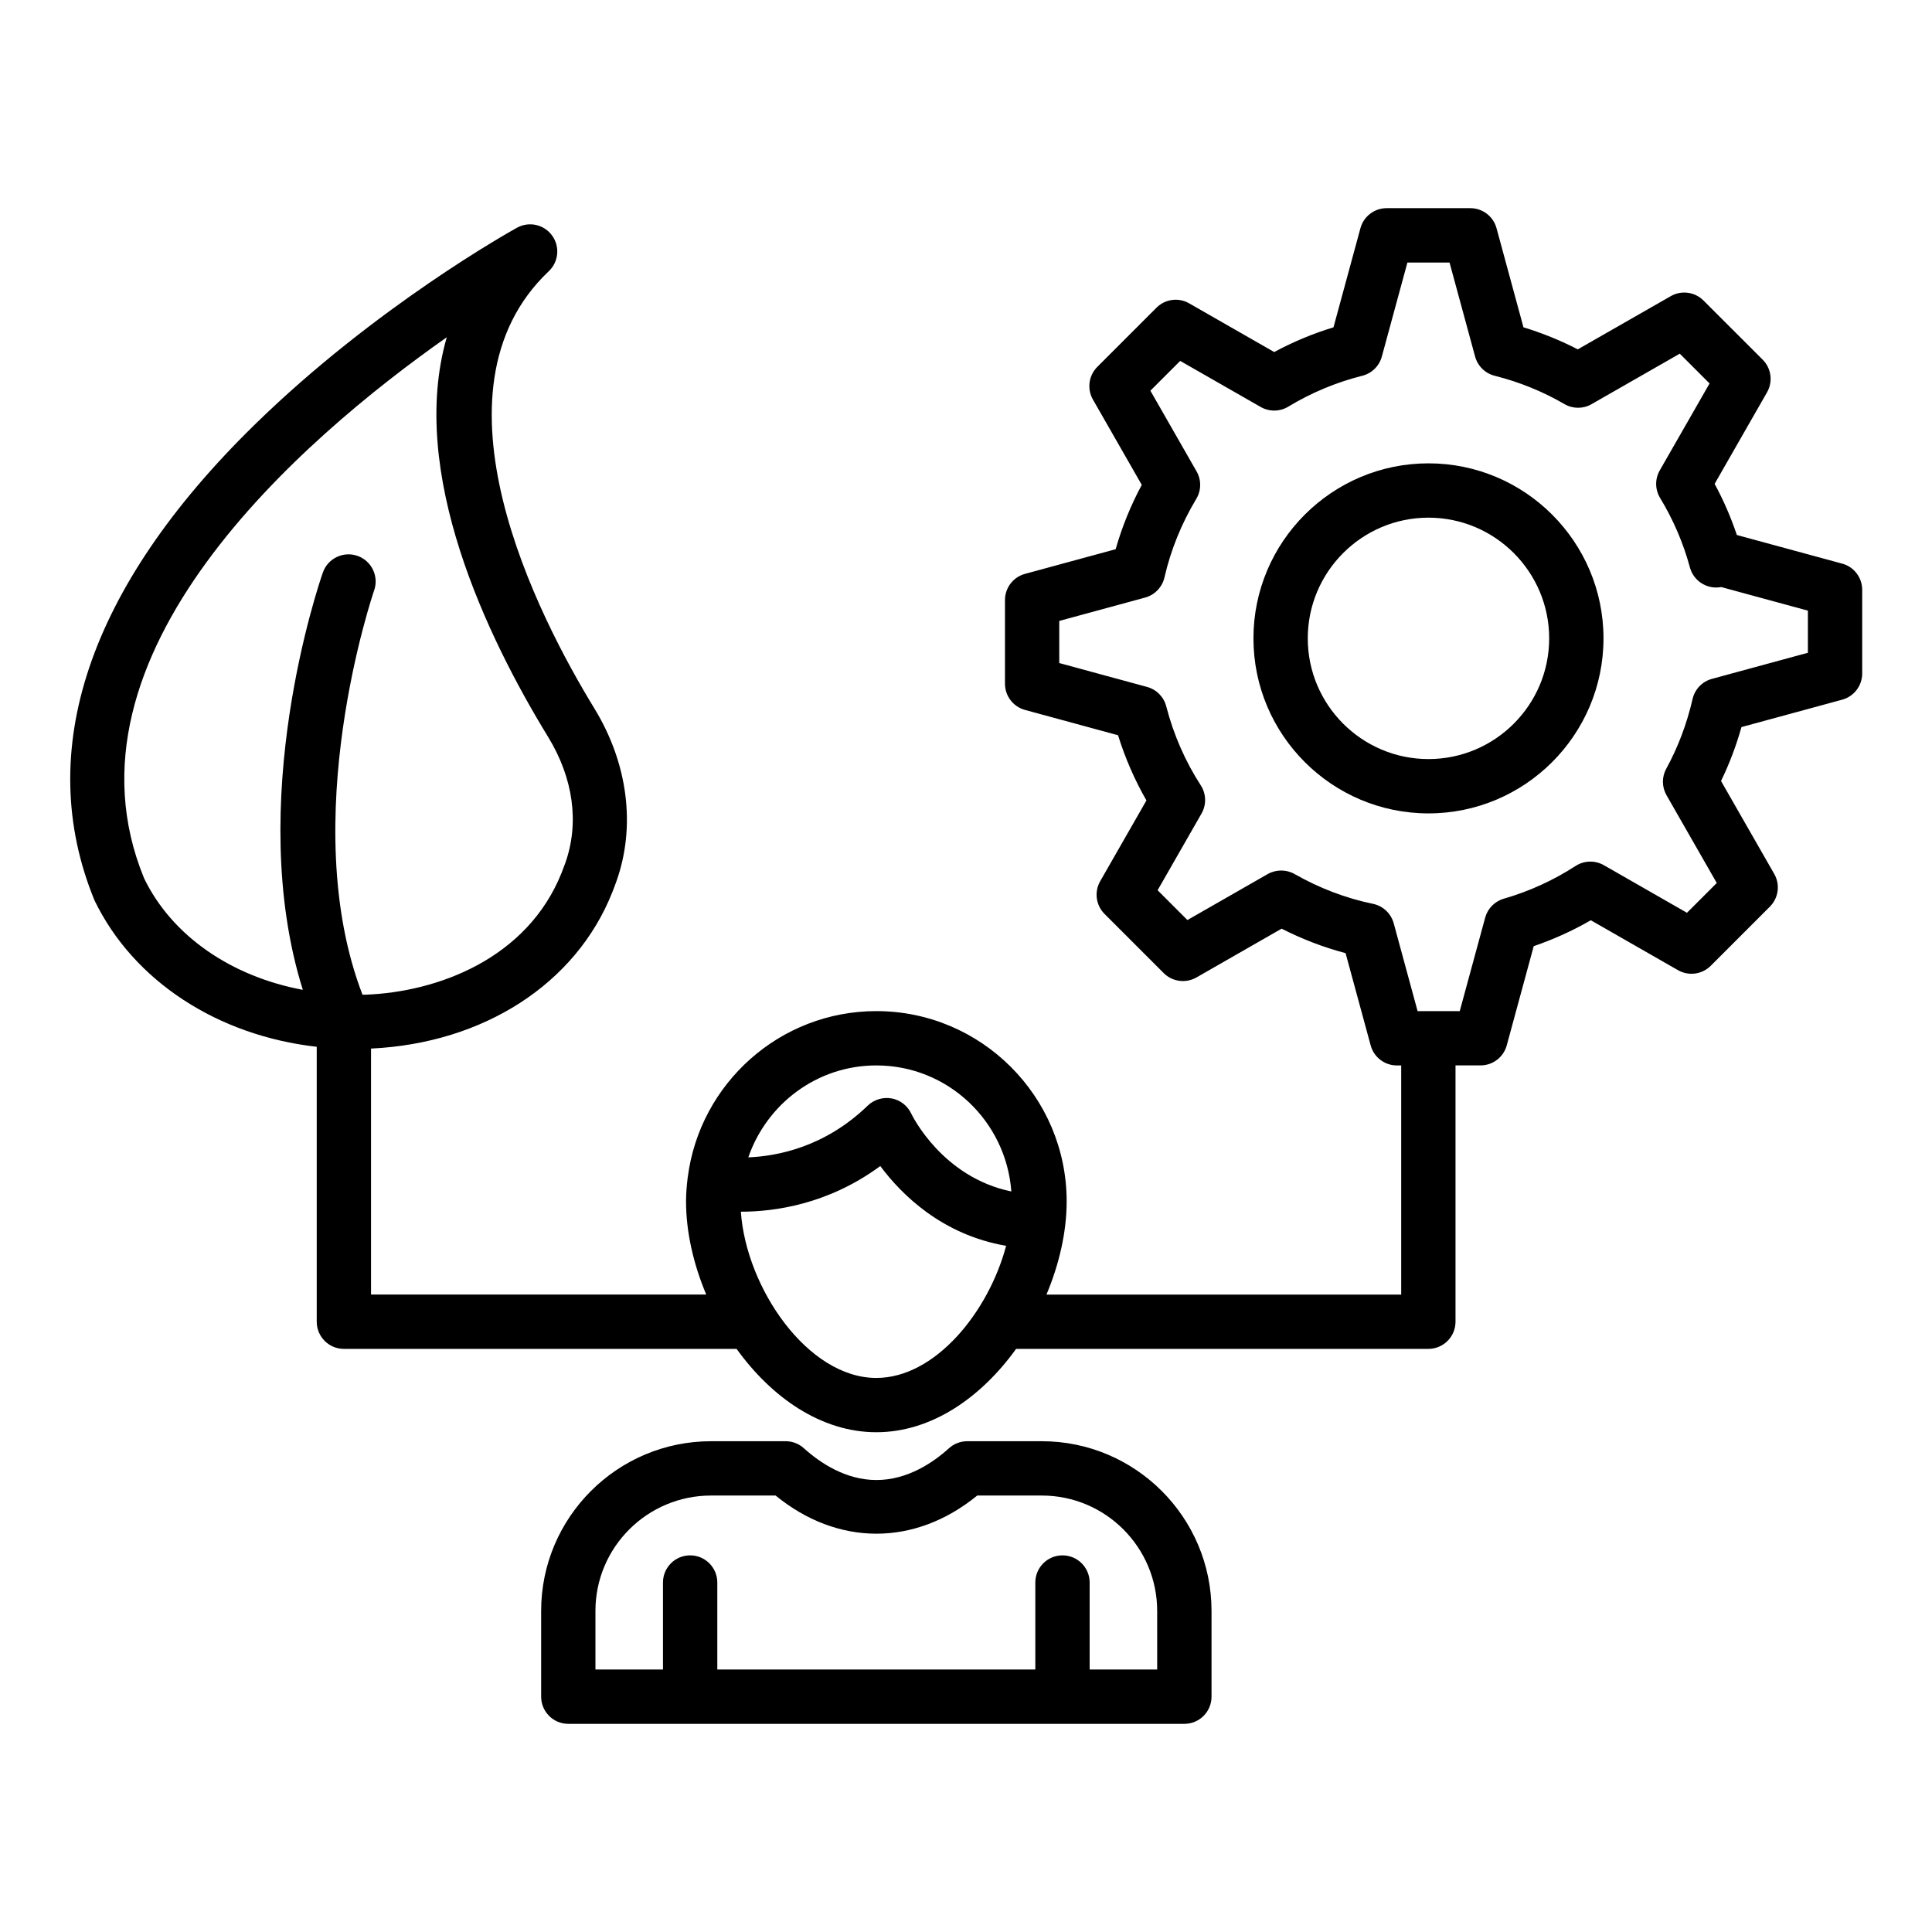
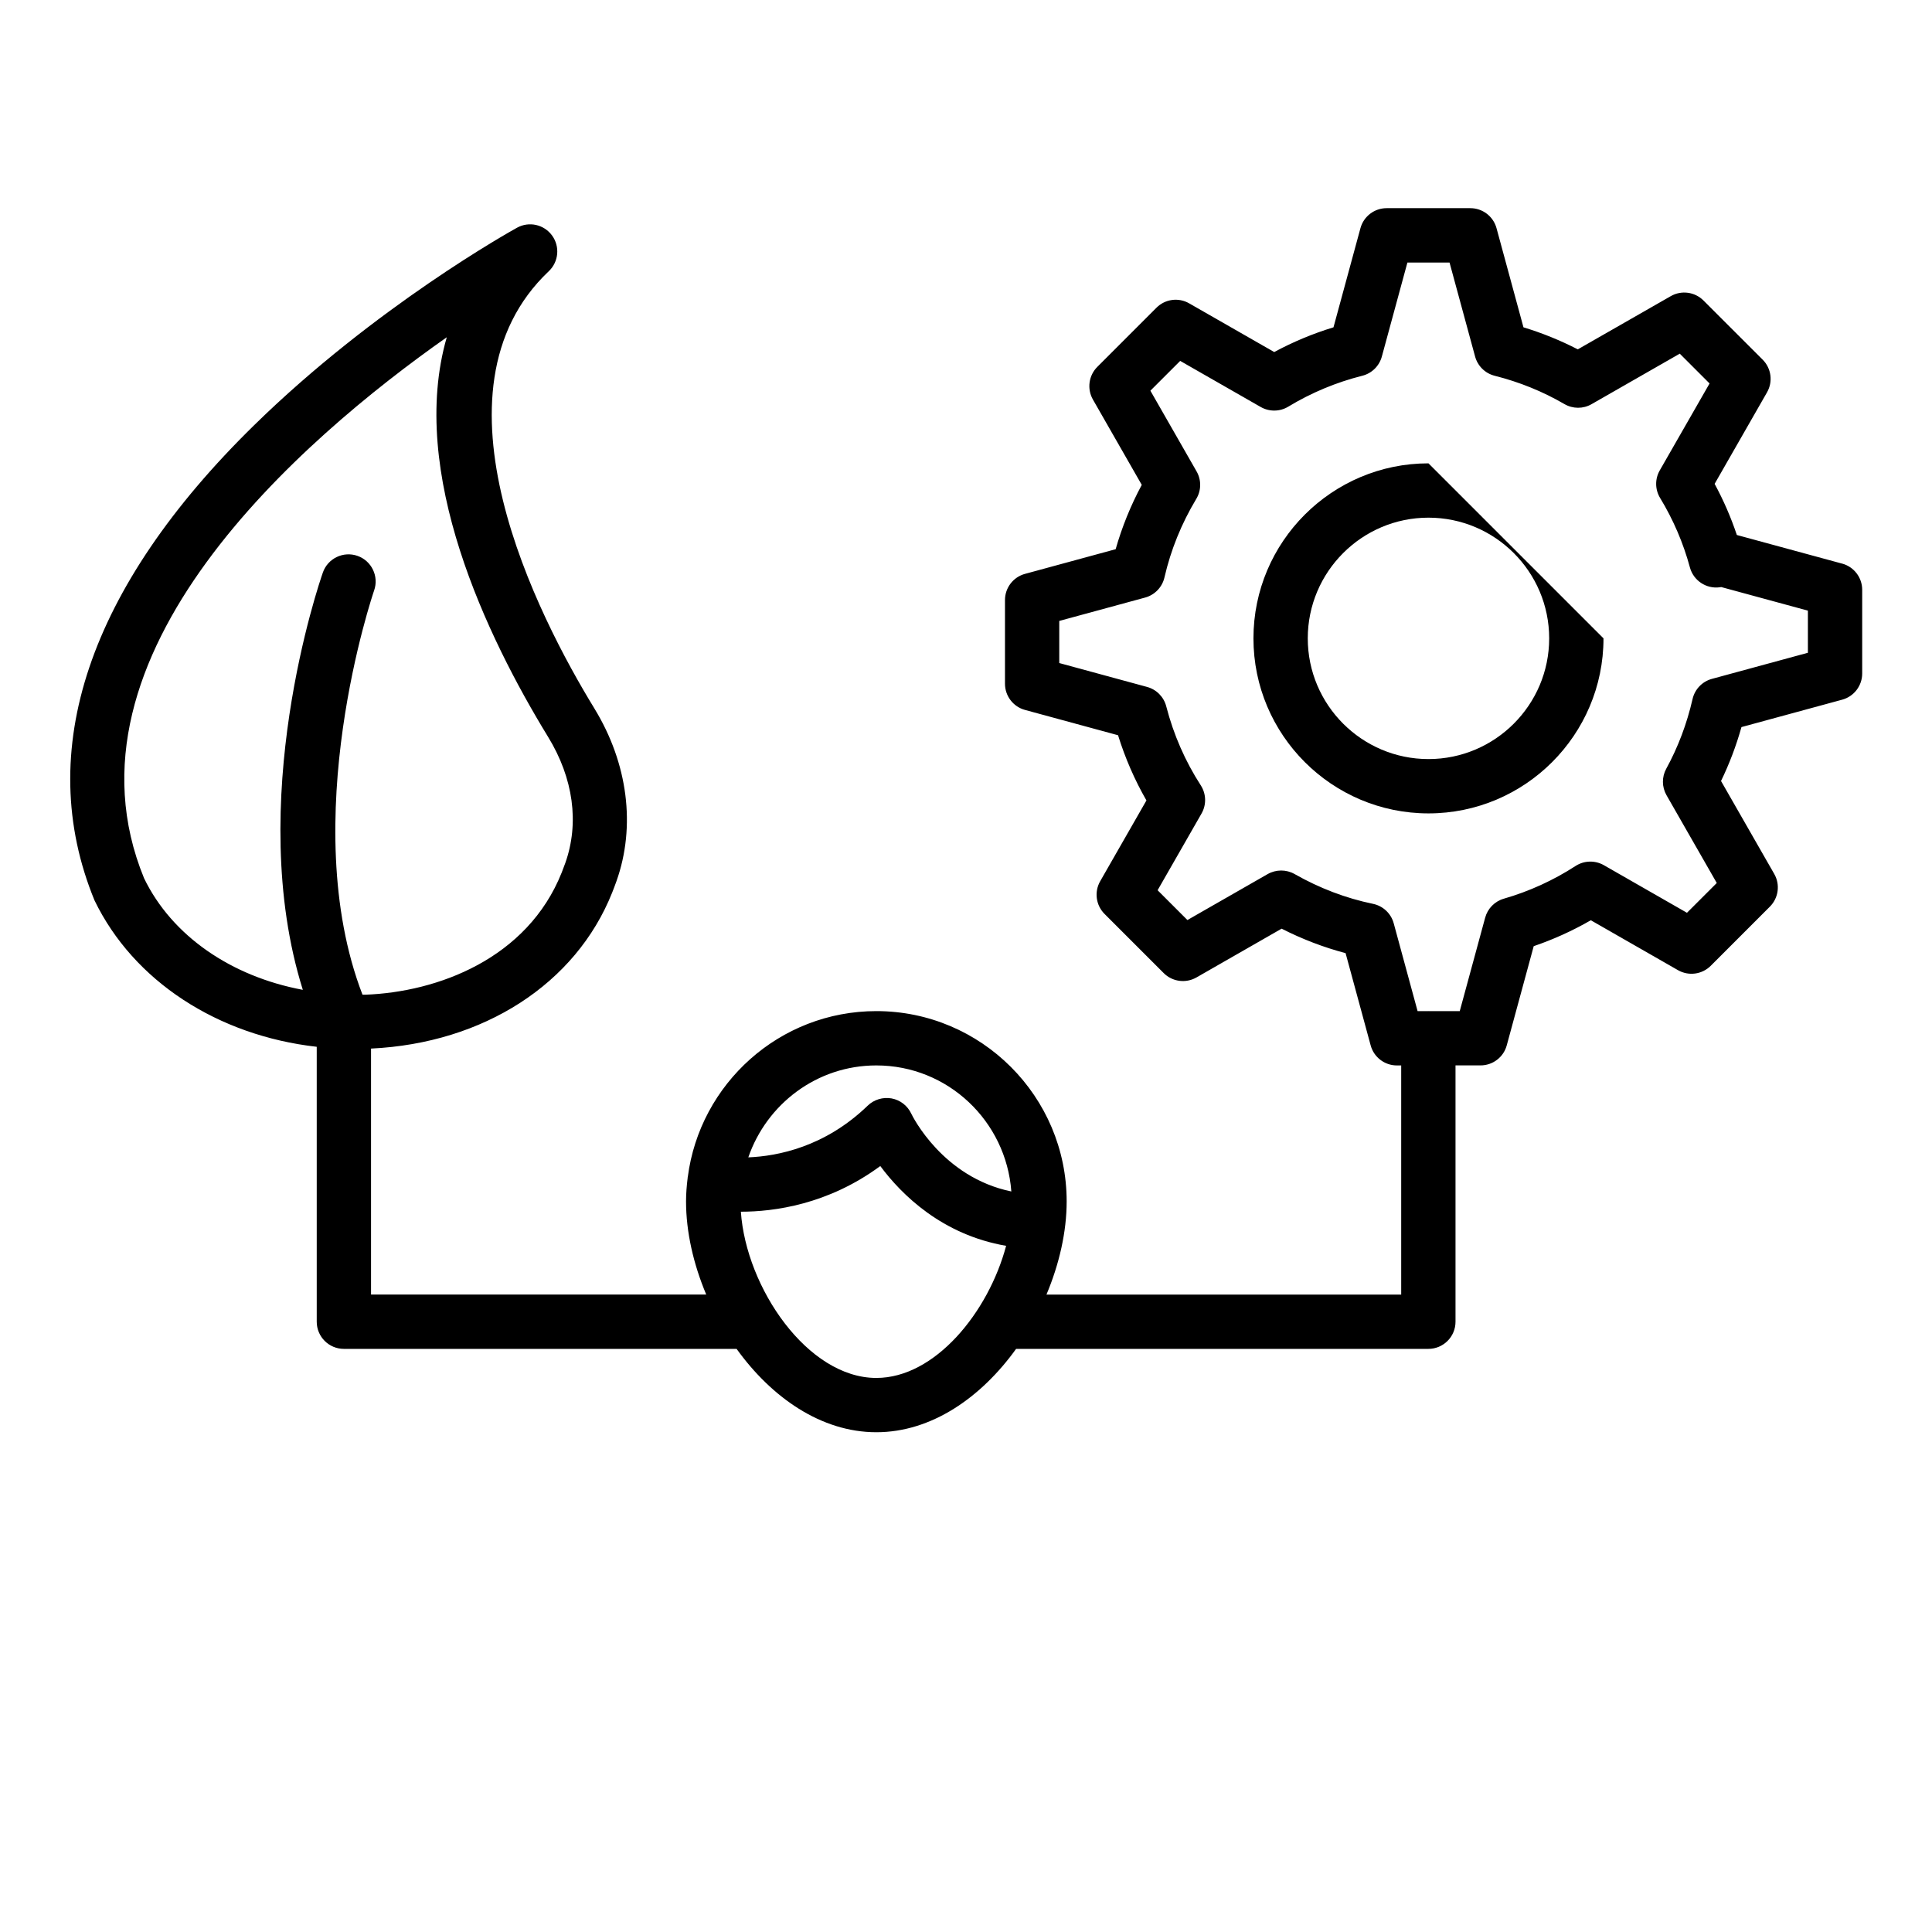
<svg xmlns="http://www.w3.org/2000/svg" fill="#000000" width="800px" height="800px" version="1.1" viewBox="144 144 512 512">
  <g>
-     <path d="m522.56 266.79c-25.574 0-46.383 20.805-46.383 46.383s20.809 46.383 46.383 46.383c25.574 0 46.383-20.805 46.383-46.383s-20.809-46.383-46.383-46.383zm0 78.371c-17.637 0-31.988-14.352-31.988-31.988 0-17.633 14.348-31.988 31.988-31.988 17.637 0 31.988 14.352 31.988 31.988 0 17.633-14.348 31.988-31.988 31.988z" />
+     <path d="m522.56 266.79c-25.574 0-46.383 20.805-46.383 46.383s20.809 46.383 46.383 46.383c25.574 0 46.383-20.805 46.383-46.383zm0 78.371c-17.637 0-31.988-14.352-31.988-31.988 0-17.633 14.348-31.988 31.988-31.988 17.637 0 31.988 14.352 31.988 31.988 0 17.633-14.348 31.988-31.988 31.988z" />
    <path d="m632.2 293.37-27.918-7.59c-1.562-4.676-3.535-9.207-5.887-13.551l13.883-24.25c1.617-2.82 1.141-6.375-1.156-8.668l-15.68-15.672c-2.301-2.297-5.844-2.777-8.664-1.16l-24.648 14.105c-4.59-2.367-9.406-4.324-14.395-5.84l-7.141-26.273c-0.852-3.133-3.695-5.305-6.945-5.305h-22.172c-3.246 0-6.094 2.172-6.945 5.305l-7.144 26.273c-5.445 1.66-10.699 3.852-15.707 6.551l-22.543-12.906c-2.816-1.625-6.375-1.137-8.664 1.16l-15.676 15.68c-2.297 2.297-2.769 5.848-1.156 8.668l12.938 22.598c-2.926 5.441-5.238 11.156-6.922 17.051l-24.023 6.535c-3.133 0.852-5.305 3.695-5.305 6.945v22.168c0 3.246 2.176 6.094 5.305 6.945l24.66 6.707c1.879 6.051 4.398 11.836 7.523 17.277l-12.258 21.41c-1.613 2.82-1.141 6.367 1.156 8.668l15.68 15.68c2.293 2.293 5.844 2.769 8.668 1.16l22.578-12.934c5.453 2.777 11.133 4.949 16.953 6.488l6.648 24.453c0.852 3.133 3.695 5.305 6.945 5.305h1.145v60.727l-94.008-0.004c3.394-8.078 5.352-16.621 5.352-24.691 0-27.805-22.625-50.43-50.434-50.43-25.617 0-46.789 19.215-49.973 43.98-0.004 0.027-0.027 0.047-0.031 0.074-0.008 0.043 0.008 0.082 0 0.129-0.254 2.051-0.43 4.129-0.43 6.246 0 8.07 1.953 16.613 5.352 24.691h-88.832v-65.191c29.828-1.418 54.266-17.148 63.902-41.34 0.395-0.992 0.777-1.996 1.137-3.016 5.172-14.562 3.043-31.242-5.84-45.762v-0.008c-14.844-24.242-45.73-84.062-12.094-115.88 2.633-2.488 3.004-6.551 0.867-9.473-2.141-2.926-6.113-3.816-9.293-2.051-1.512 0.836-37.551 20.887-69.668 52.34-43.859 42.953-58.543 86.352-42.297 125.91 10.387 21.48 32.723 35.844 58.895 38.809v72.855c0 3.977 3.223 7.199 7.199 7.199h104.07c9.203 12.801 22.344 22.09 37.035 22.09 14.688 0 27.832-9.289 37.035-22.09h109.25c3.977 0 7.199-3.219 7.199-7.199v-67.926h6.633c3.246 0 6.094-2.172 6.945-5.305l7.148-26.293c5.25-1.793 10.316-4.09 15.133-6.867l23.109 13.234c2.82 1.609 6.367 1.133 8.668-1.16l15.676-15.68c2.297-2.297 2.769-5.848 1.156-8.668l-14.102-24.629c2.207-4.547 4.019-9.328 5.414-14.289l26.695-7.262c3.125-0.848 5.301-3.695 5.301-6.941v-22.176c0-3.246-2.176-6.094-5.309-6.945zm-450.02 83.375c-24.316-59.242 41.676-116.27 80.219-143.37-10.348 35.824 10.711 79.535 26.852 105.91 6.707 10.957 8.32 22.828 4.555 33.434-0.305 0.859-0.625 1.695-0.949 2.516-9.098 22.828-32.895 31.691-52.129 32.375-0.227 0.008-0.441-0.023-0.668-0.016-17.738-46.086 2.867-106.49 3.086-107.12 1.312-3.746-0.664-7.852-4.414-9.164-3.734-1.309-7.859 0.66-9.168 4.406-0.93 2.641-20.93 60.84-5.312 110.6-18.977-3.535-34.684-14.301-42.07-29.566zm194.06 49.605c18.973 0 34.398 14.781 35.773 33.402-18.18-3.754-26.168-19.887-26.523-20.633-0.984-2.102-2.926-3.606-5.215-4.027-2.281-0.402-4.641 0.297-6.309 1.906-11.309 10.934-23.836 13.398-31.656 13.715 4.879-14.125 18.164-24.363 33.93-24.363zm0 82.82c-18.242 0-34.52-23.926-35.902-44.055 8.77 0 23.098-1.887 36.949-12.102 5.609 7.551 16.344 18.215 33.348 21.145-4.691 17.605-18.84 35.012-34.395 35.012zm246.87-192.18-25.434 6.918c-2.566 0.695-4.535 2.75-5.129 5.336-1.504 6.566-3.848 12.77-6.969 18.465-1.207 2.191-1.18 4.856 0.066 7.035l13.316 23.258-7.898 7.894-22.031-12.617c-2.336-1.328-5.223-1.258-7.488 0.211-5.894 3.816-12.293 6.734-19.012 8.672-2.414 0.695-4.289 2.602-4.949 5.027l-6.738 24.777h-8.223c-0.035 0-0.066-0.02-0.105-0.02-0.035 0-0.066 0.02-0.105 0.02h-2.734l-6.328-23.277c-0.711-2.613-2.828-4.606-5.481-5.16-7.211-1.488-14.203-4.152-20.785-7.898-2.207-1.25-4.918-1.25-7.137 0.008l-21.273 12.18-7.898-7.898 11.637-20.32c1.34-2.332 1.262-5.223-0.199-7.484-4.133-6.394-7.211-13.438-9.148-20.93-0.648-2.504-2.586-4.469-5.078-5.144l-23.273-6.332v-11.16l22.75-6.191c2.559-0.695 4.531-2.75 5.125-5.328 1.68-7.309 4.519-14.309 8.434-20.82 1.348-2.234 1.379-5.027 0.082-7.289l-12.242-21.387 7.898-7.894 21.344 12.215c2.258 1.293 5.059 1.266 7.301-0.09 6.094-3.691 12.691-6.445 19.609-8.188 2.523-0.633 4.504-2.578 5.188-5.09l6.773-24.91h11.168l6.773 24.91c0.684 2.508 2.664 4.457 5.188 5.09 6.535 1.645 12.754 4.168 18.48 7.5 2.231 1.301 4.969 1.309 7.195 0.027l23.375-13.383 7.898 7.898-13.199 23.035c-1.305 2.277-1.266 5.074 0.094 7.316 3.492 5.75 6.152 11.949 7.898 18.406 0.941 3.484 4.332 5.727 7.898 5.258 0.129-0.016 0.262-0.035 0.395-0.062l22.973 6.25z" />
-     <path d="m420.1 525.94h-19.781c-1.781 0-3.504 0.66-4.824 1.855-4.254 3.844-11.043 8.426-19.23 8.426s-14.977-4.582-19.23-8.426c-1.32-1.195-3.043-1.855-4.824-1.855h-19.781c-24.82 0-45.02 20.172-45.02 44.961v22.738c0 3.977 3.223 7.199 7.199 7.199h163.26c3.977 0 7.199-3.219 7.199-7.199v-22.738c-0.008-24.789-20.176-44.961-44.969-44.961zm30.566 60.5h-17.898v-23.055c0-3.977-3.223-7.199-7.199-7.199-3.977 0-7.199 3.219-7.199 7.199v23.055h-84.277v-23.055c0-3.977-3.223-7.199-7.199-7.199-3.977 0-7.199 3.219-7.199 7.199v23.055h-17.898v-15.539c0-16.855 13.738-30.566 30.625-30.566h17.117c16.496 13.48 36.941 13.48 53.438 0h17.117c16.855 0 30.566 13.711 30.566 30.566z" />
  </g>
</svg>